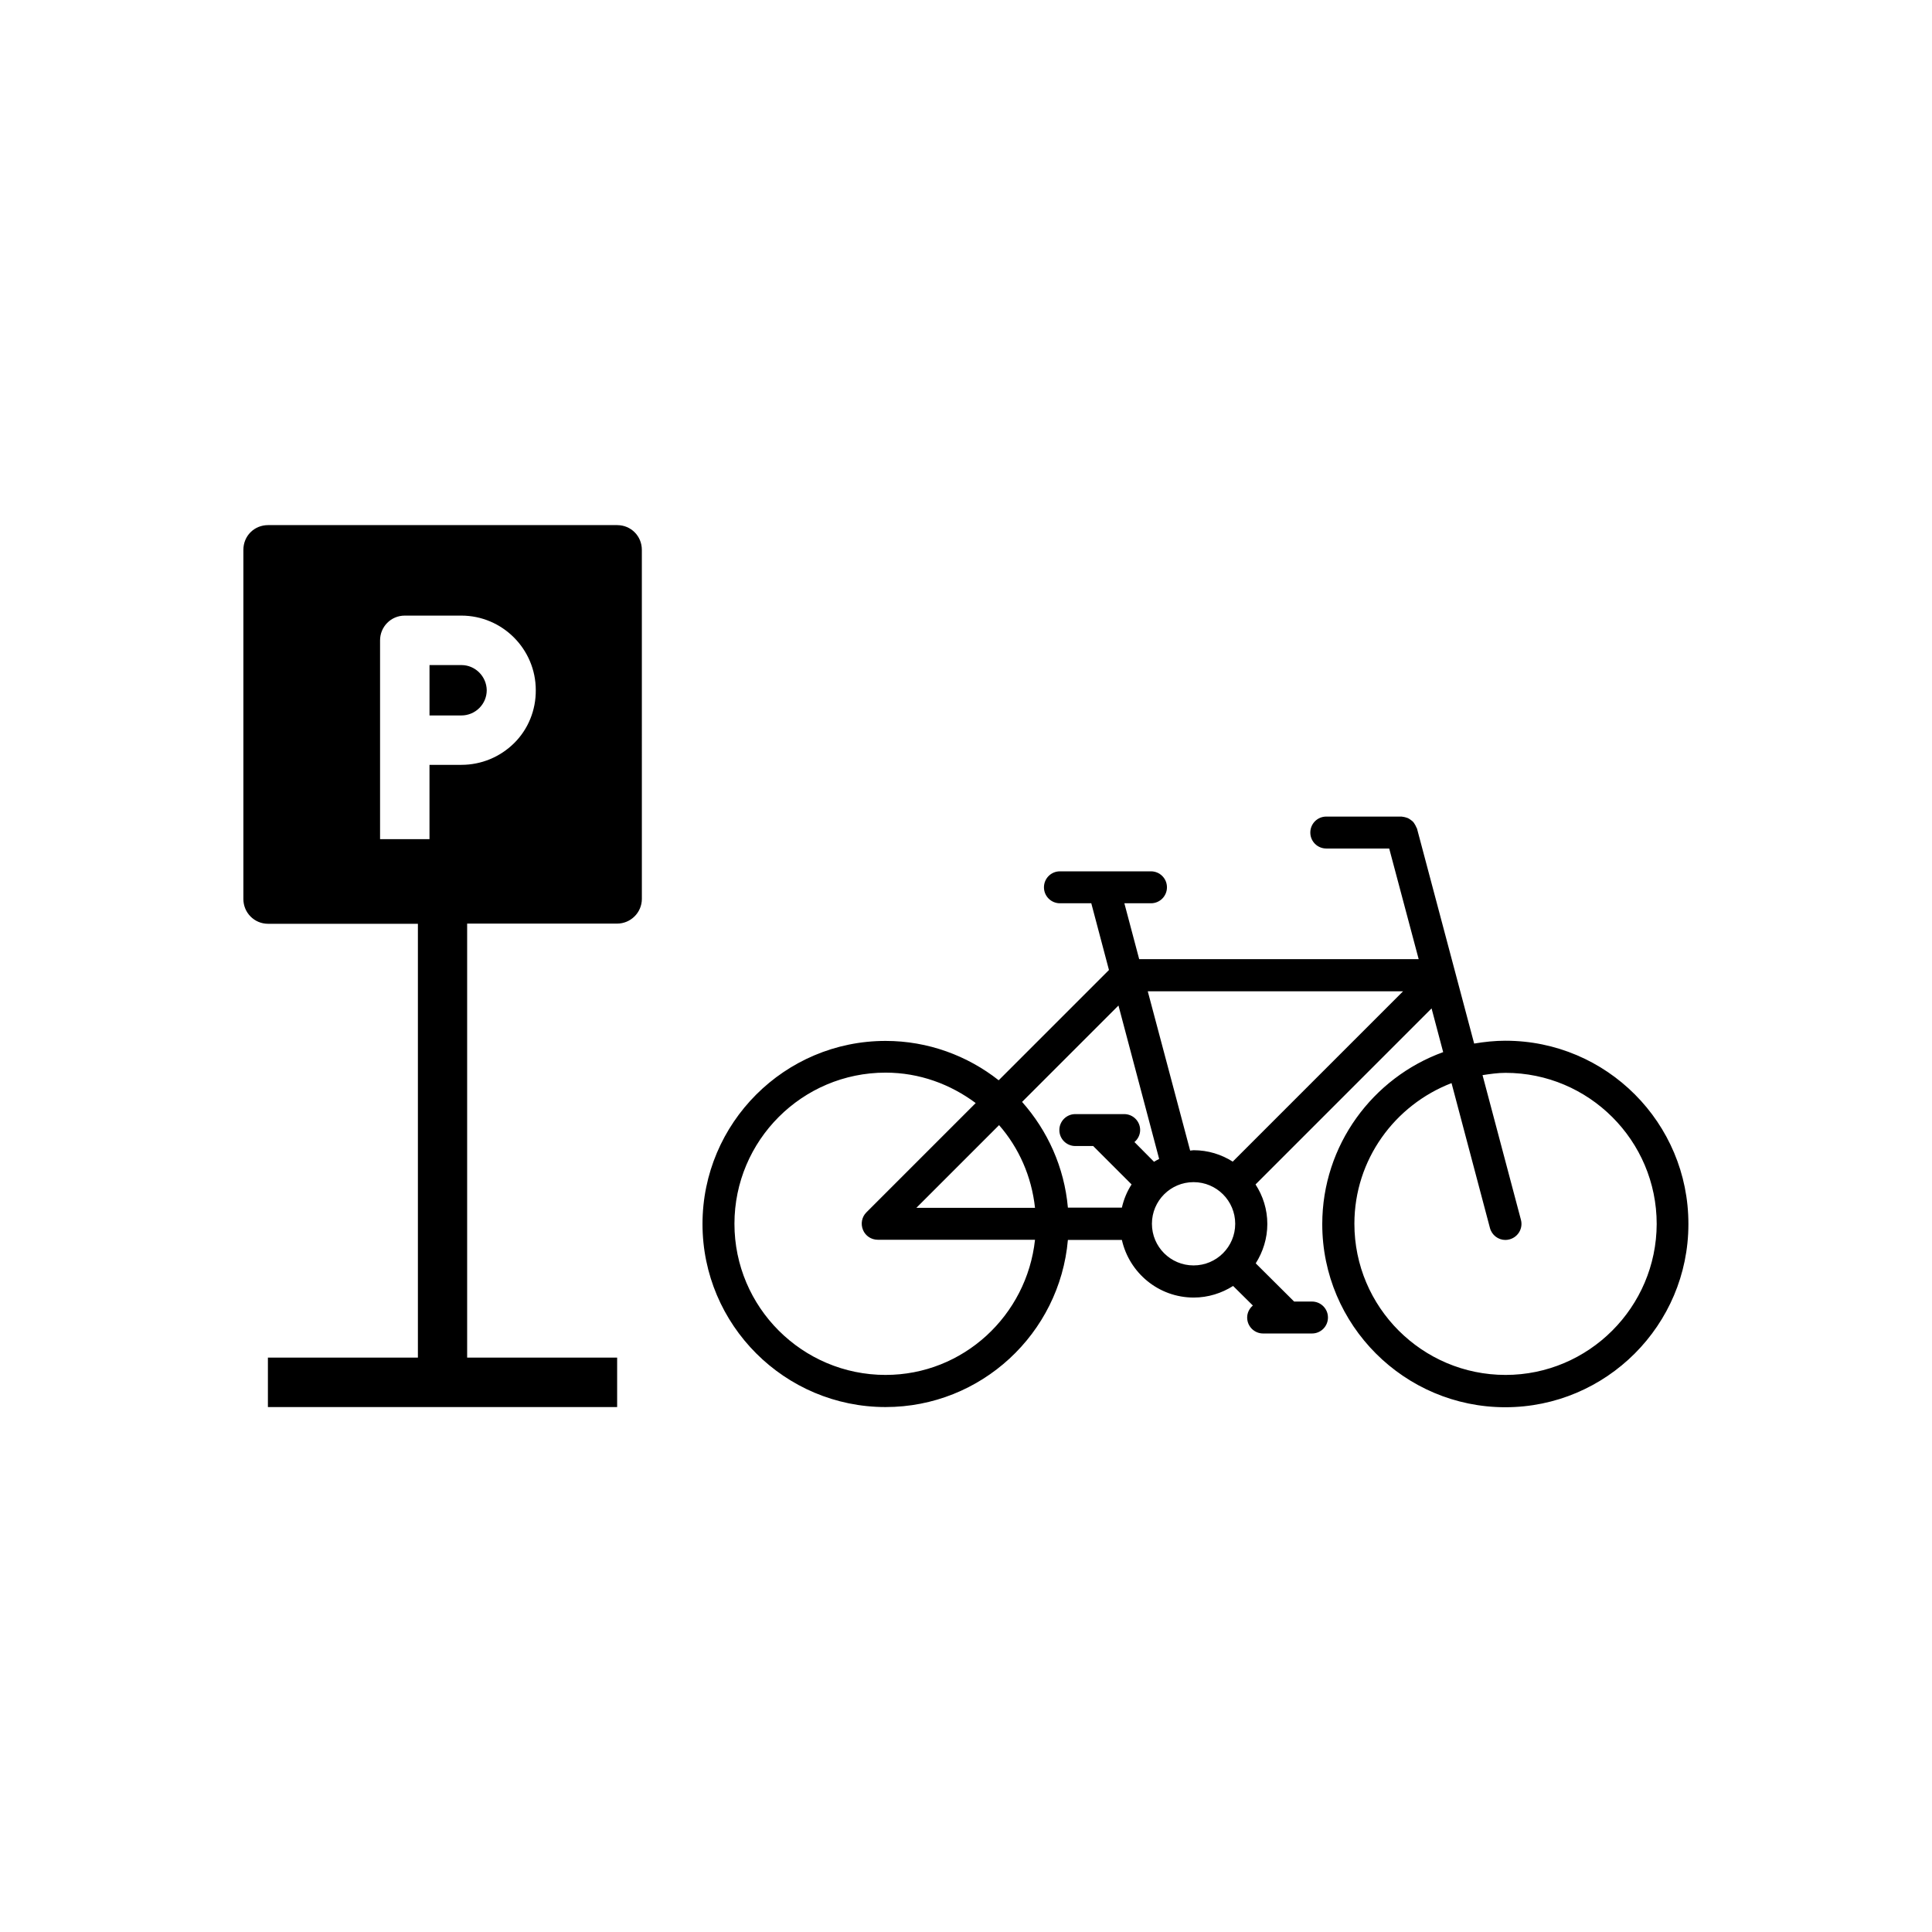
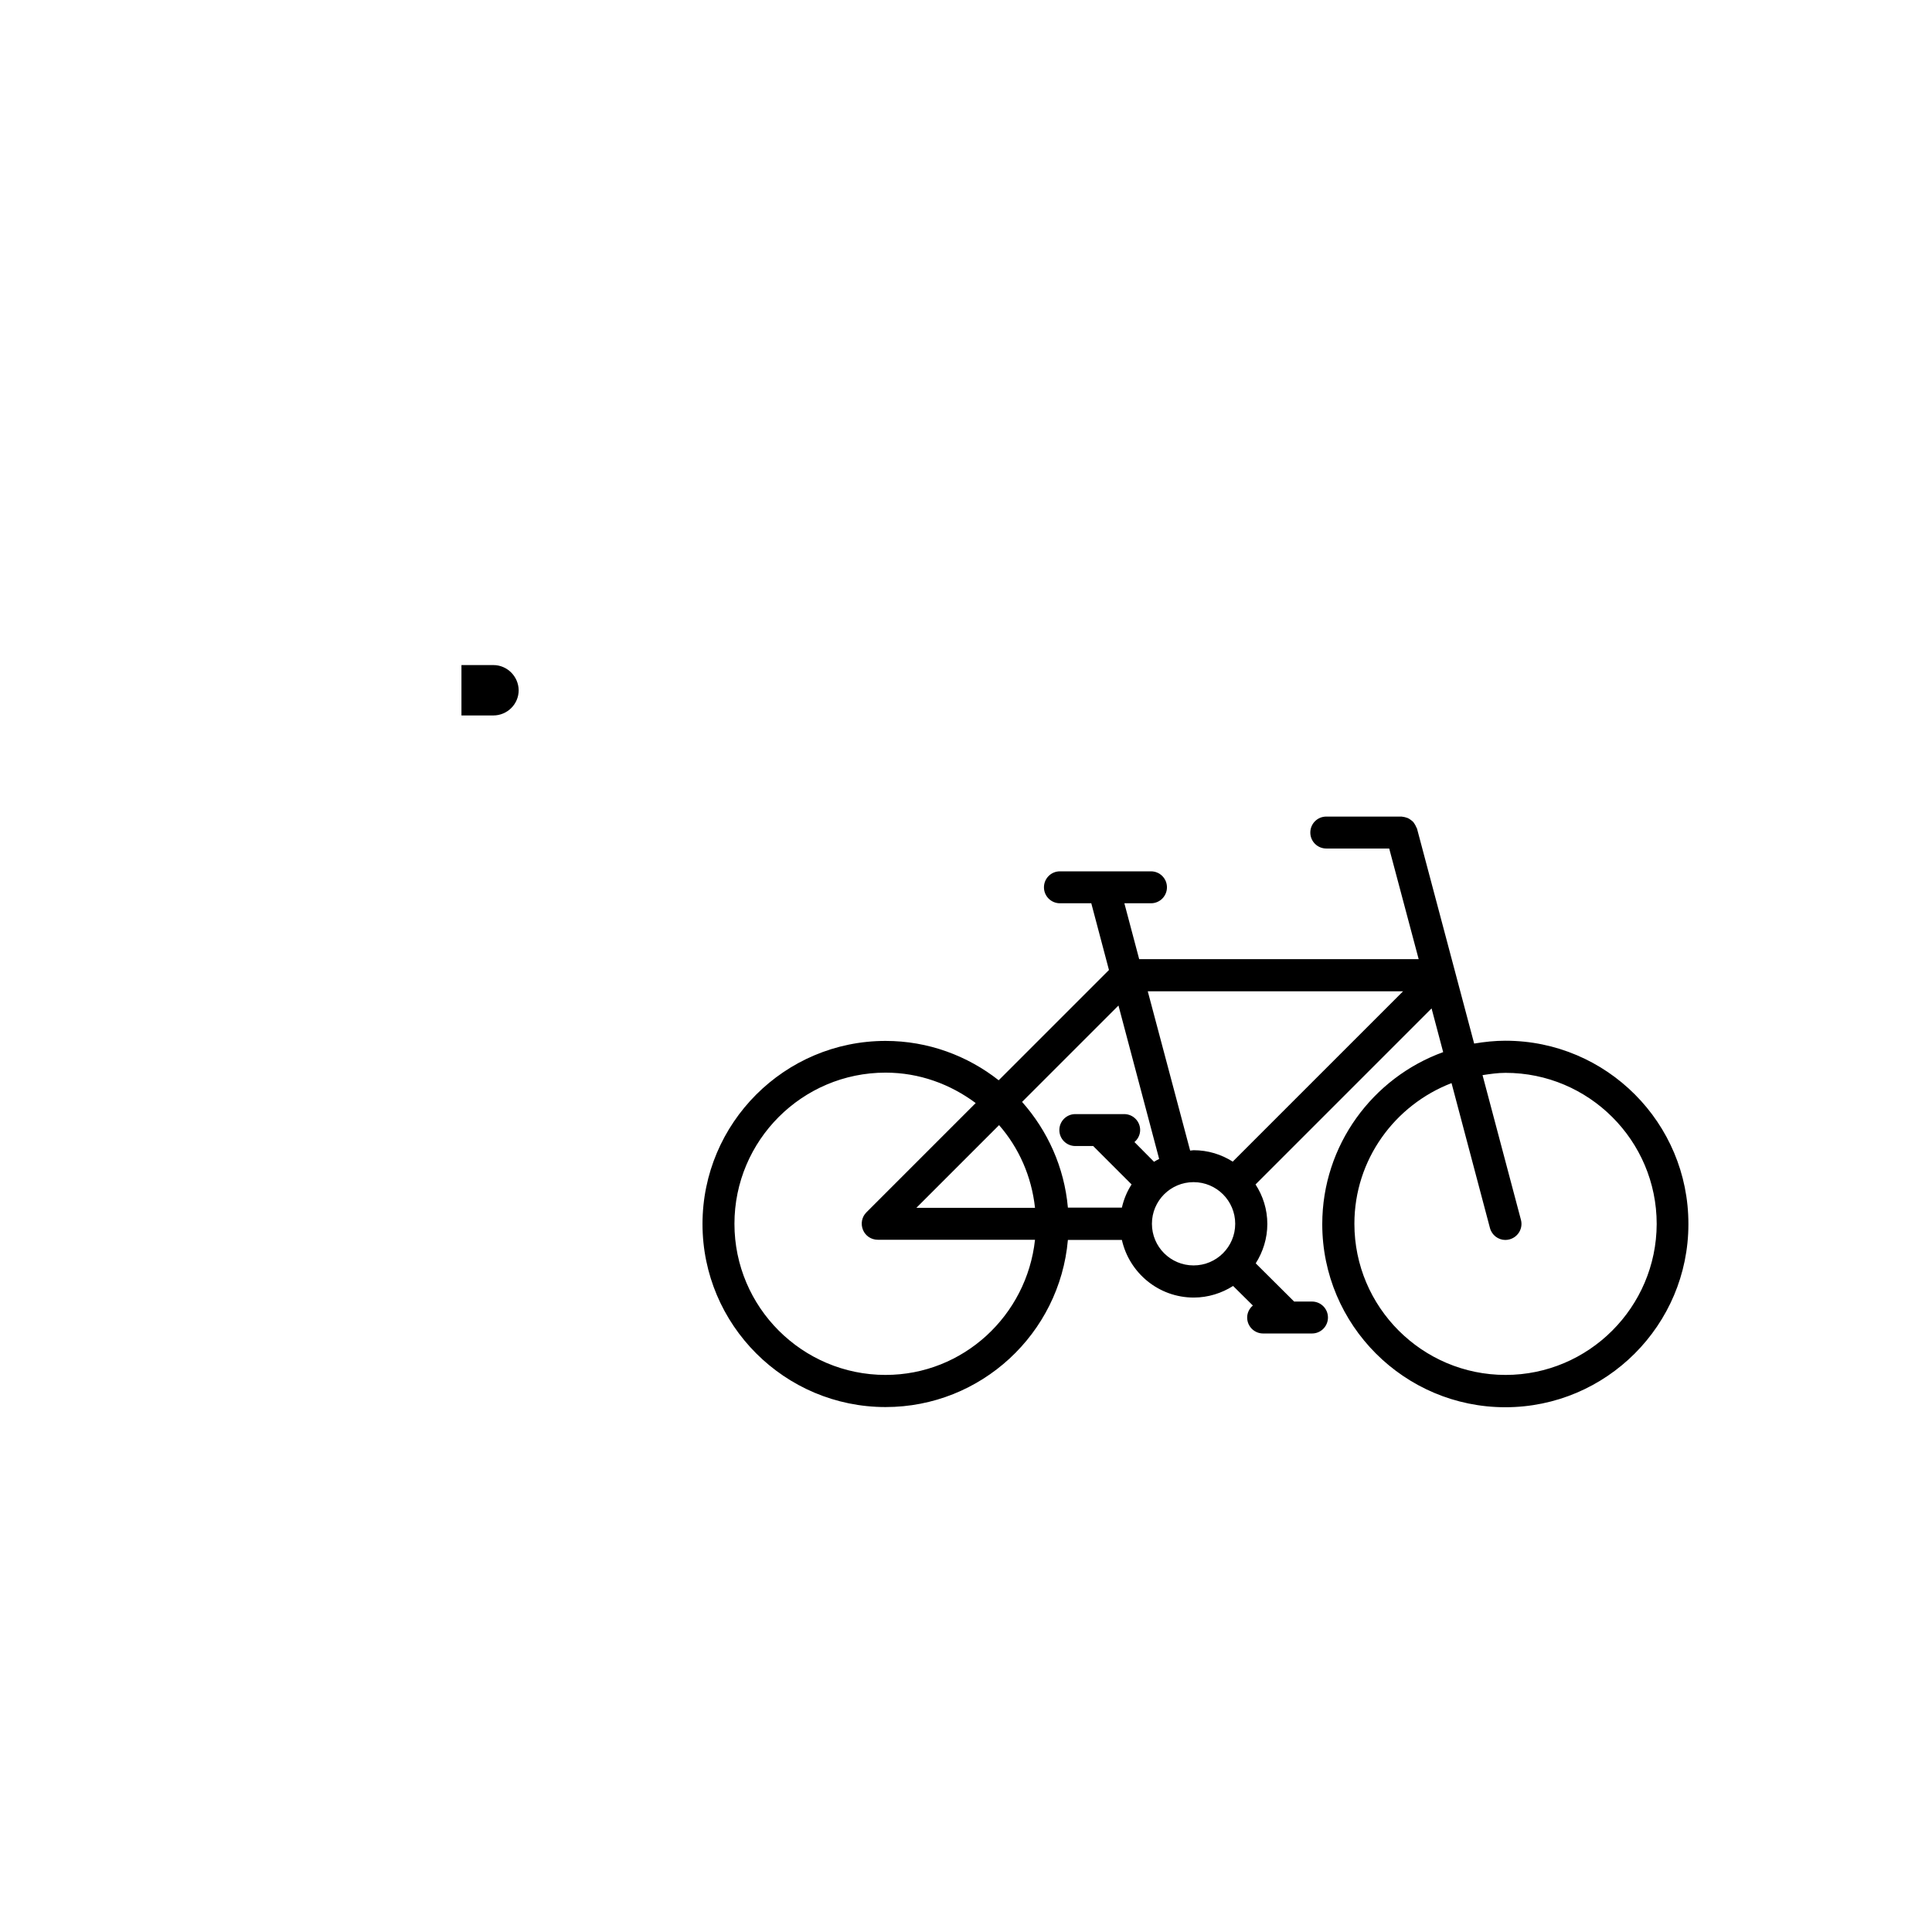
<svg xmlns="http://www.w3.org/2000/svg" fill="#000000" width="800px" height="800px" version="1.1" viewBox="144 144 512 512">
  <g>
-     <path d="m307.6 283.16h-92.551c-3.68 0-6.551 2.871-6.551 6.551v92.551c0 3.578 2.871 6.551 6.551 6.551h39.699v114.97h-39.75v13.098h92.551v-13.098h-39.75v-115.02h39.75c3.578 0 6.551-2.922 6.551-6.551l-0.004-92.496c0-3.68-2.922-6.551-6.496-6.551zm-27.359 57.789c-3.727 3.68-8.715 5.742-13.957 5.742h-8.465v19.699h-13.098v-52.699c0-3.578 2.871-6.551 6.551-6.551h14.965c10.934 0 19.75 8.918 19.75 19.75 0.047 5.293-2.016 10.379-5.746 14.059z" />
-     <path d="m266.29 320.25h-8.465v13.352h8.465c1.762 0 3.477-0.707 4.734-1.965 1.258-1.258 1.965-2.922 1.965-4.734-0.051-3.629-3.023-6.652-6.699-6.652z" />
+     <path d="m266.29 320.25v13.352h8.465c1.762 0 3.477-0.707 4.734-1.965 1.258-1.258 1.965-2.922 1.965-4.734-0.051-3.629-3.023-6.652-6.699-6.652z" />
    <path d="m542.98 419.8c-2.82 0-5.594 0.301-8.312 0.754l-15.164-57.031c-0.051-0.102-0.102-0.152-0.152-0.25-0.102-0.301-0.25-0.555-0.402-0.805-0.152-0.203-0.25-0.453-0.402-0.605-0.203-0.203-0.402-0.402-0.656-0.555-0.203-0.152-0.402-0.301-0.605-0.402-0.25-0.152-0.555-0.203-0.805-0.301-0.25-0.051-0.504-0.152-0.754-0.152-0.102 0-0.203-0.051-0.301-0.051h-19.949c-2.367 0-4.231 1.914-4.231 4.231 0 2.367 1.914 4.231 4.231 4.231h16.676l7.809 29.32-74.066 0.004-3.93-14.812h7.055c2.367 0 4.231-1.914 4.231-4.231 0-2.367-1.914-4.231-4.231-4.231h-24.133c-2.367 0-4.231 1.914-4.231 4.231 0 2.367 1.914 4.231 4.231 4.231h8.312l4.684 17.684-29.223 29.223c-8.262-6.5-18.691-10.43-29.977-10.43-26.754 0-48.516 21.766-48.516 48.516 0 26.754 21.766 48.516 48.516 48.516 25.34 0 46.148-19.496 48.316-44.285h14.309c1.965 8.715 9.723 15.266 19.043 15.266 3.828 0 7.406-1.16 10.43-3.074l5.238 5.188c-0.906 0.754-1.512 1.914-1.512 3.176 0 2.367 1.914 4.231 4.231 4.231h12.949c2.367 0 4.231-1.914 4.231-4.231 0-2.367-1.914-4.231-4.231-4.231h-4.734l-10.176-10.125c1.914-3.023 3.074-6.602 3.074-10.43 0-3.879-1.16-7.457-3.125-10.48l46.652-46.652 3.074 11.586c-18.641 6.75-32.043 24.637-32.043 45.594 0 26.754 21.766 48.516 48.516 48.516 26.754 0 48.516-21.766 48.516-48.516 0.055-26.848-21.711-48.613-48.461-48.613zm-164.29 88.57c-22.066 0-40.055-17.938-40.055-40.055 0-22.066 17.938-40.055 40.055-40.055 8.969 0 17.18 3.074 23.879 8.062l-28.969 28.969c-1.211 1.211-1.562 3.023-0.906 4.637s2.215 2.621 3.93 2.621h41.664c-2.164 20.051-18.992 35.82-39.598 35.82zm8.16-44.285 21.914-21.914c5.238 5.996 8.613 13.551 9.523 21.914zm57.789-17.43c0.906-0.754 1.512-1.914 1.512-3.176 0-2.367-1.914-4.231-4.231-4.231h-12.949c-2.367 0-4.231 1.914-4.231 4.231 0 2.367 1.914 4.231 4.231 4.231h4.734l10.176 10.176c-1.211 1.863-2.066 3.93-2.57 6.144h-14.309c-0.957-10.73-5.391-20.402-12.141-28.012l25.543-25.543 10.781 40.656c-0.453 0.25-0.906 0.453-1.359 0.754zm15.668 32.695c-6.098 0-11.035-4.938-11.035-11.035s4.938-11.035 11.035-11.035c6.098 0 11.035 4.938 11.035 11.035s-4.938 11.035-11.035 11.035zm10.379-27.508c-3.023-1.914-6.551-3.023-10.379-3.023-0.301 0-0.605 0.102-0.906 0.102l-11.234-42.219h67.66zm72.297 56.527c-22.066 0-40.055-17.938-40.055-40.055 0-17.027 10.73-31.488 25.746-37.281l10.176 38.391c0.504 1.914 2.215 3.176 4.082 3.176 0.352 0 0.707-0.051 1.109-0.152 2.266-0.605 3.629-2.922 3.023-5.188l-10.176-38.34c2.016-0.301 3.981-0.605 6.098-0.605 22.066 0 40.055 17.938 40.055 40.055-0.059 22.016-17.992 40-40.059 40z" />
  </g>
</svg>